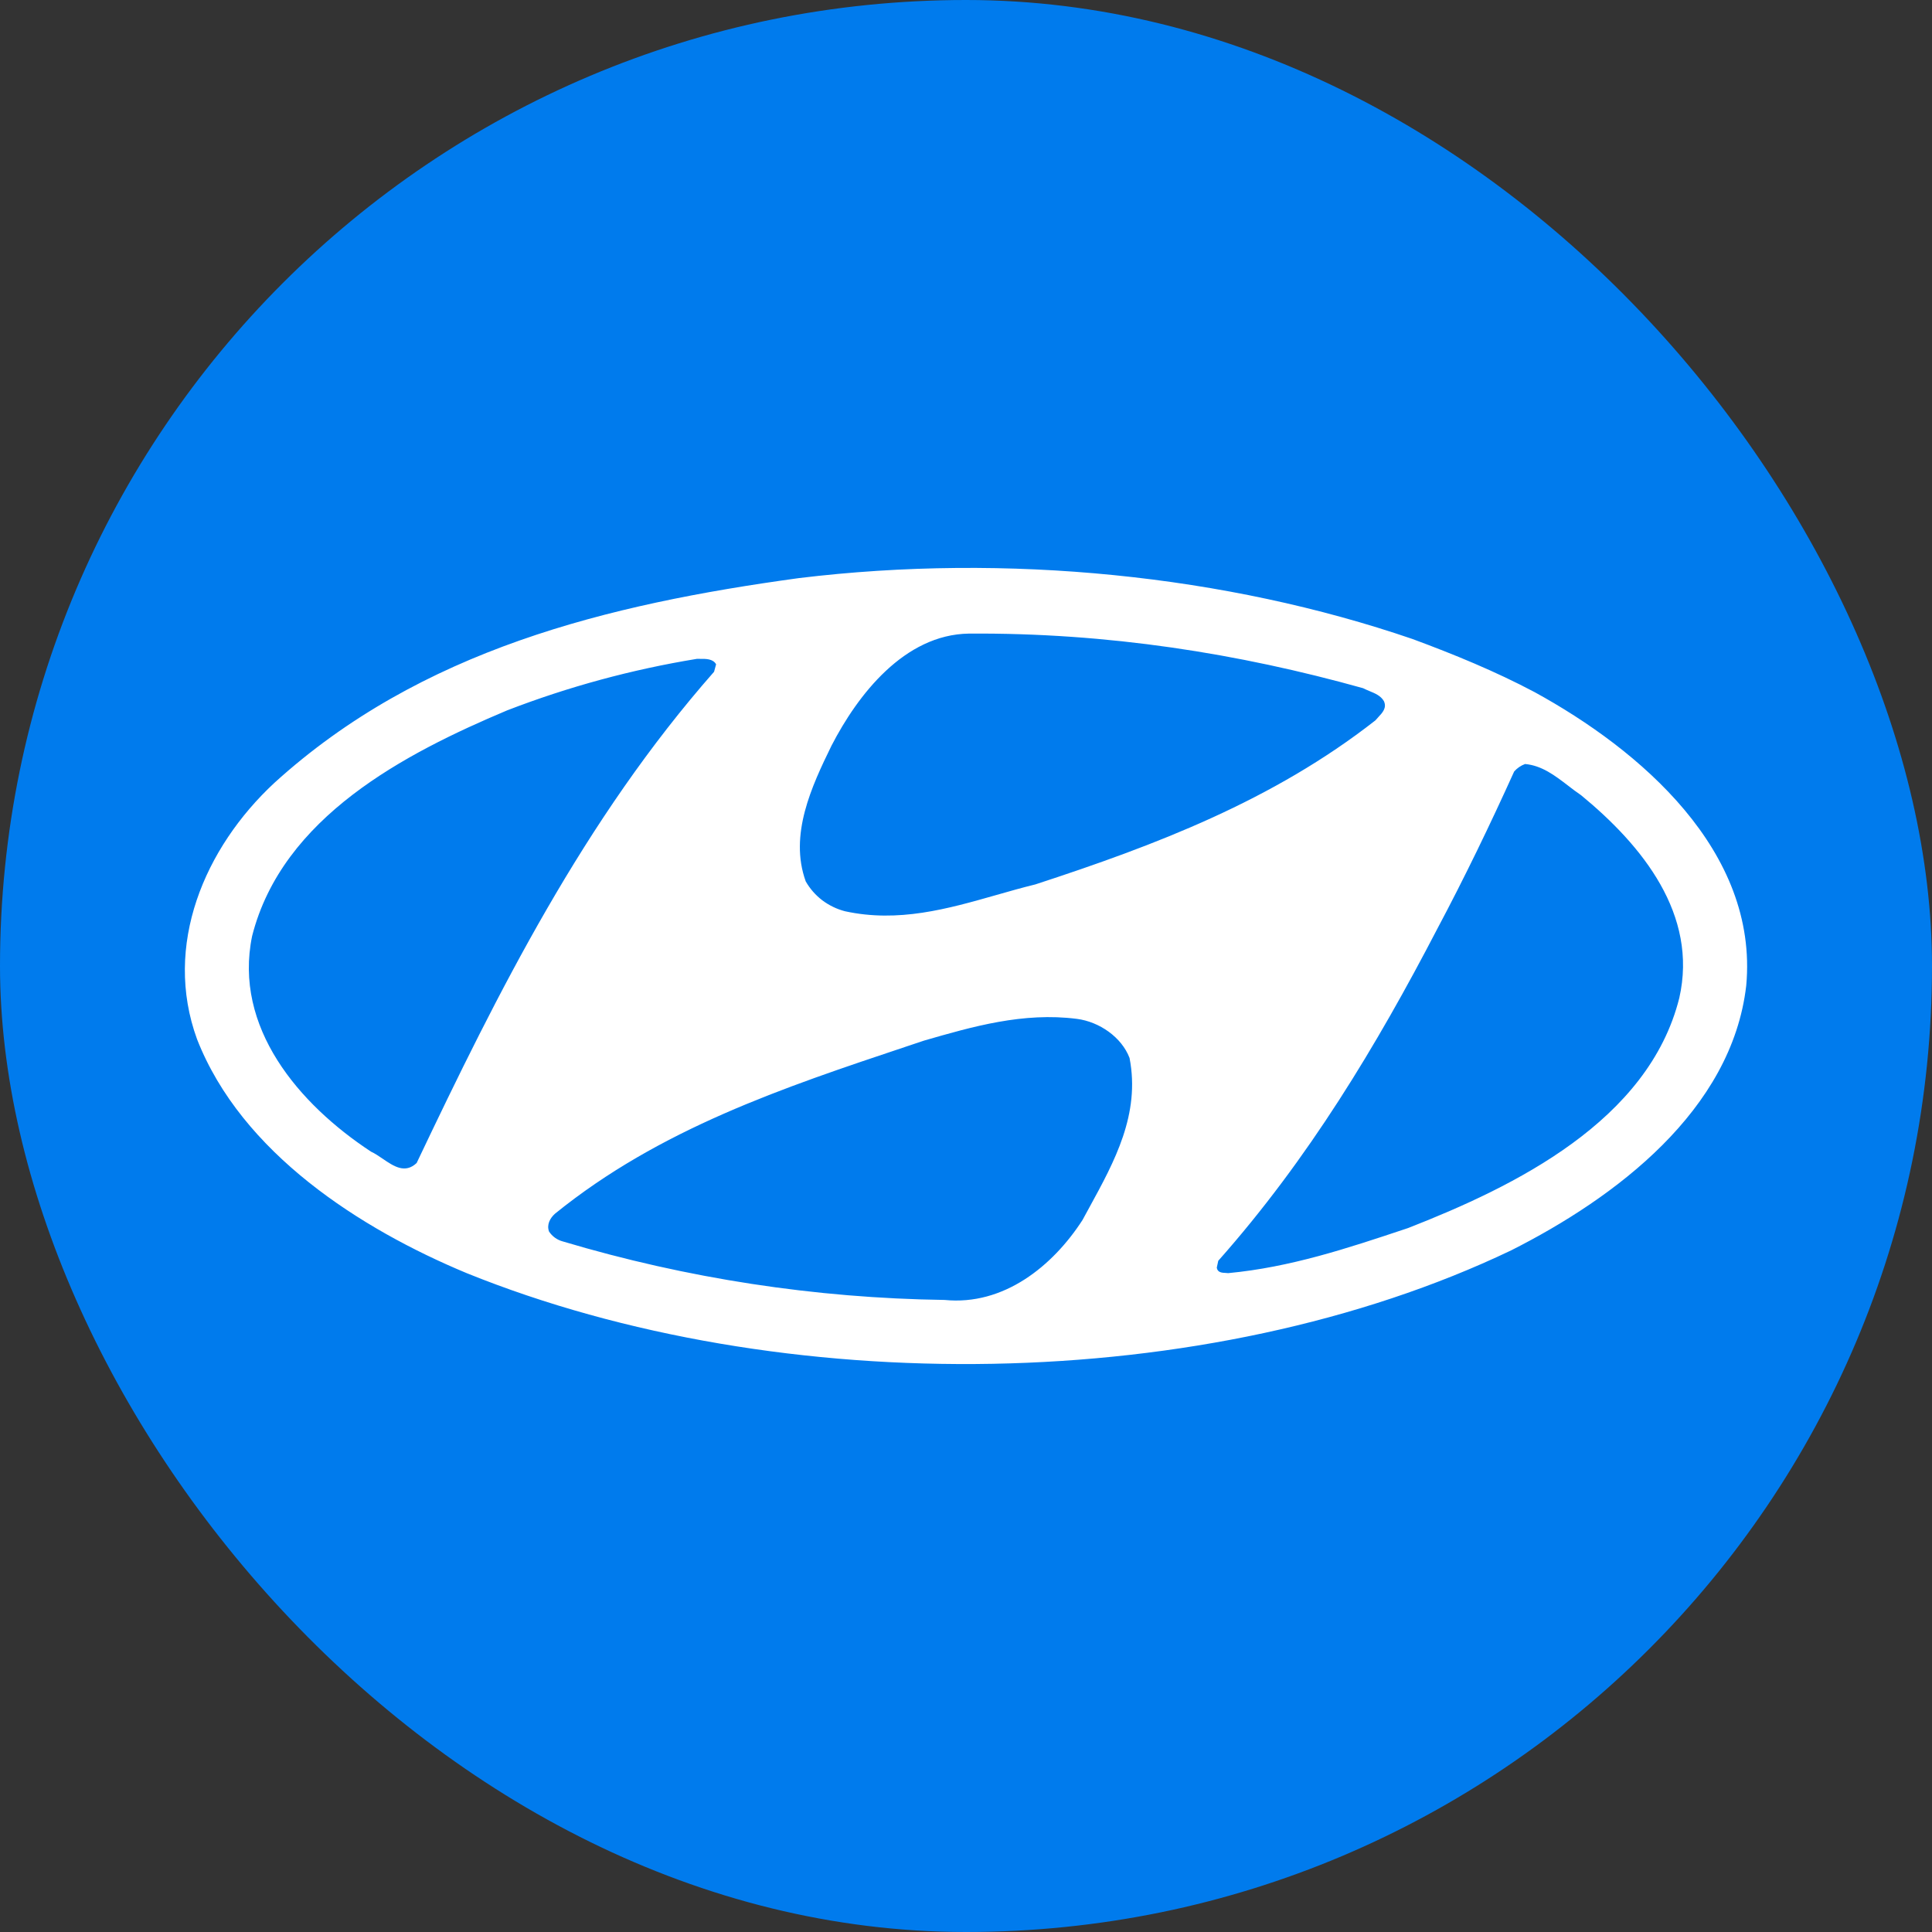
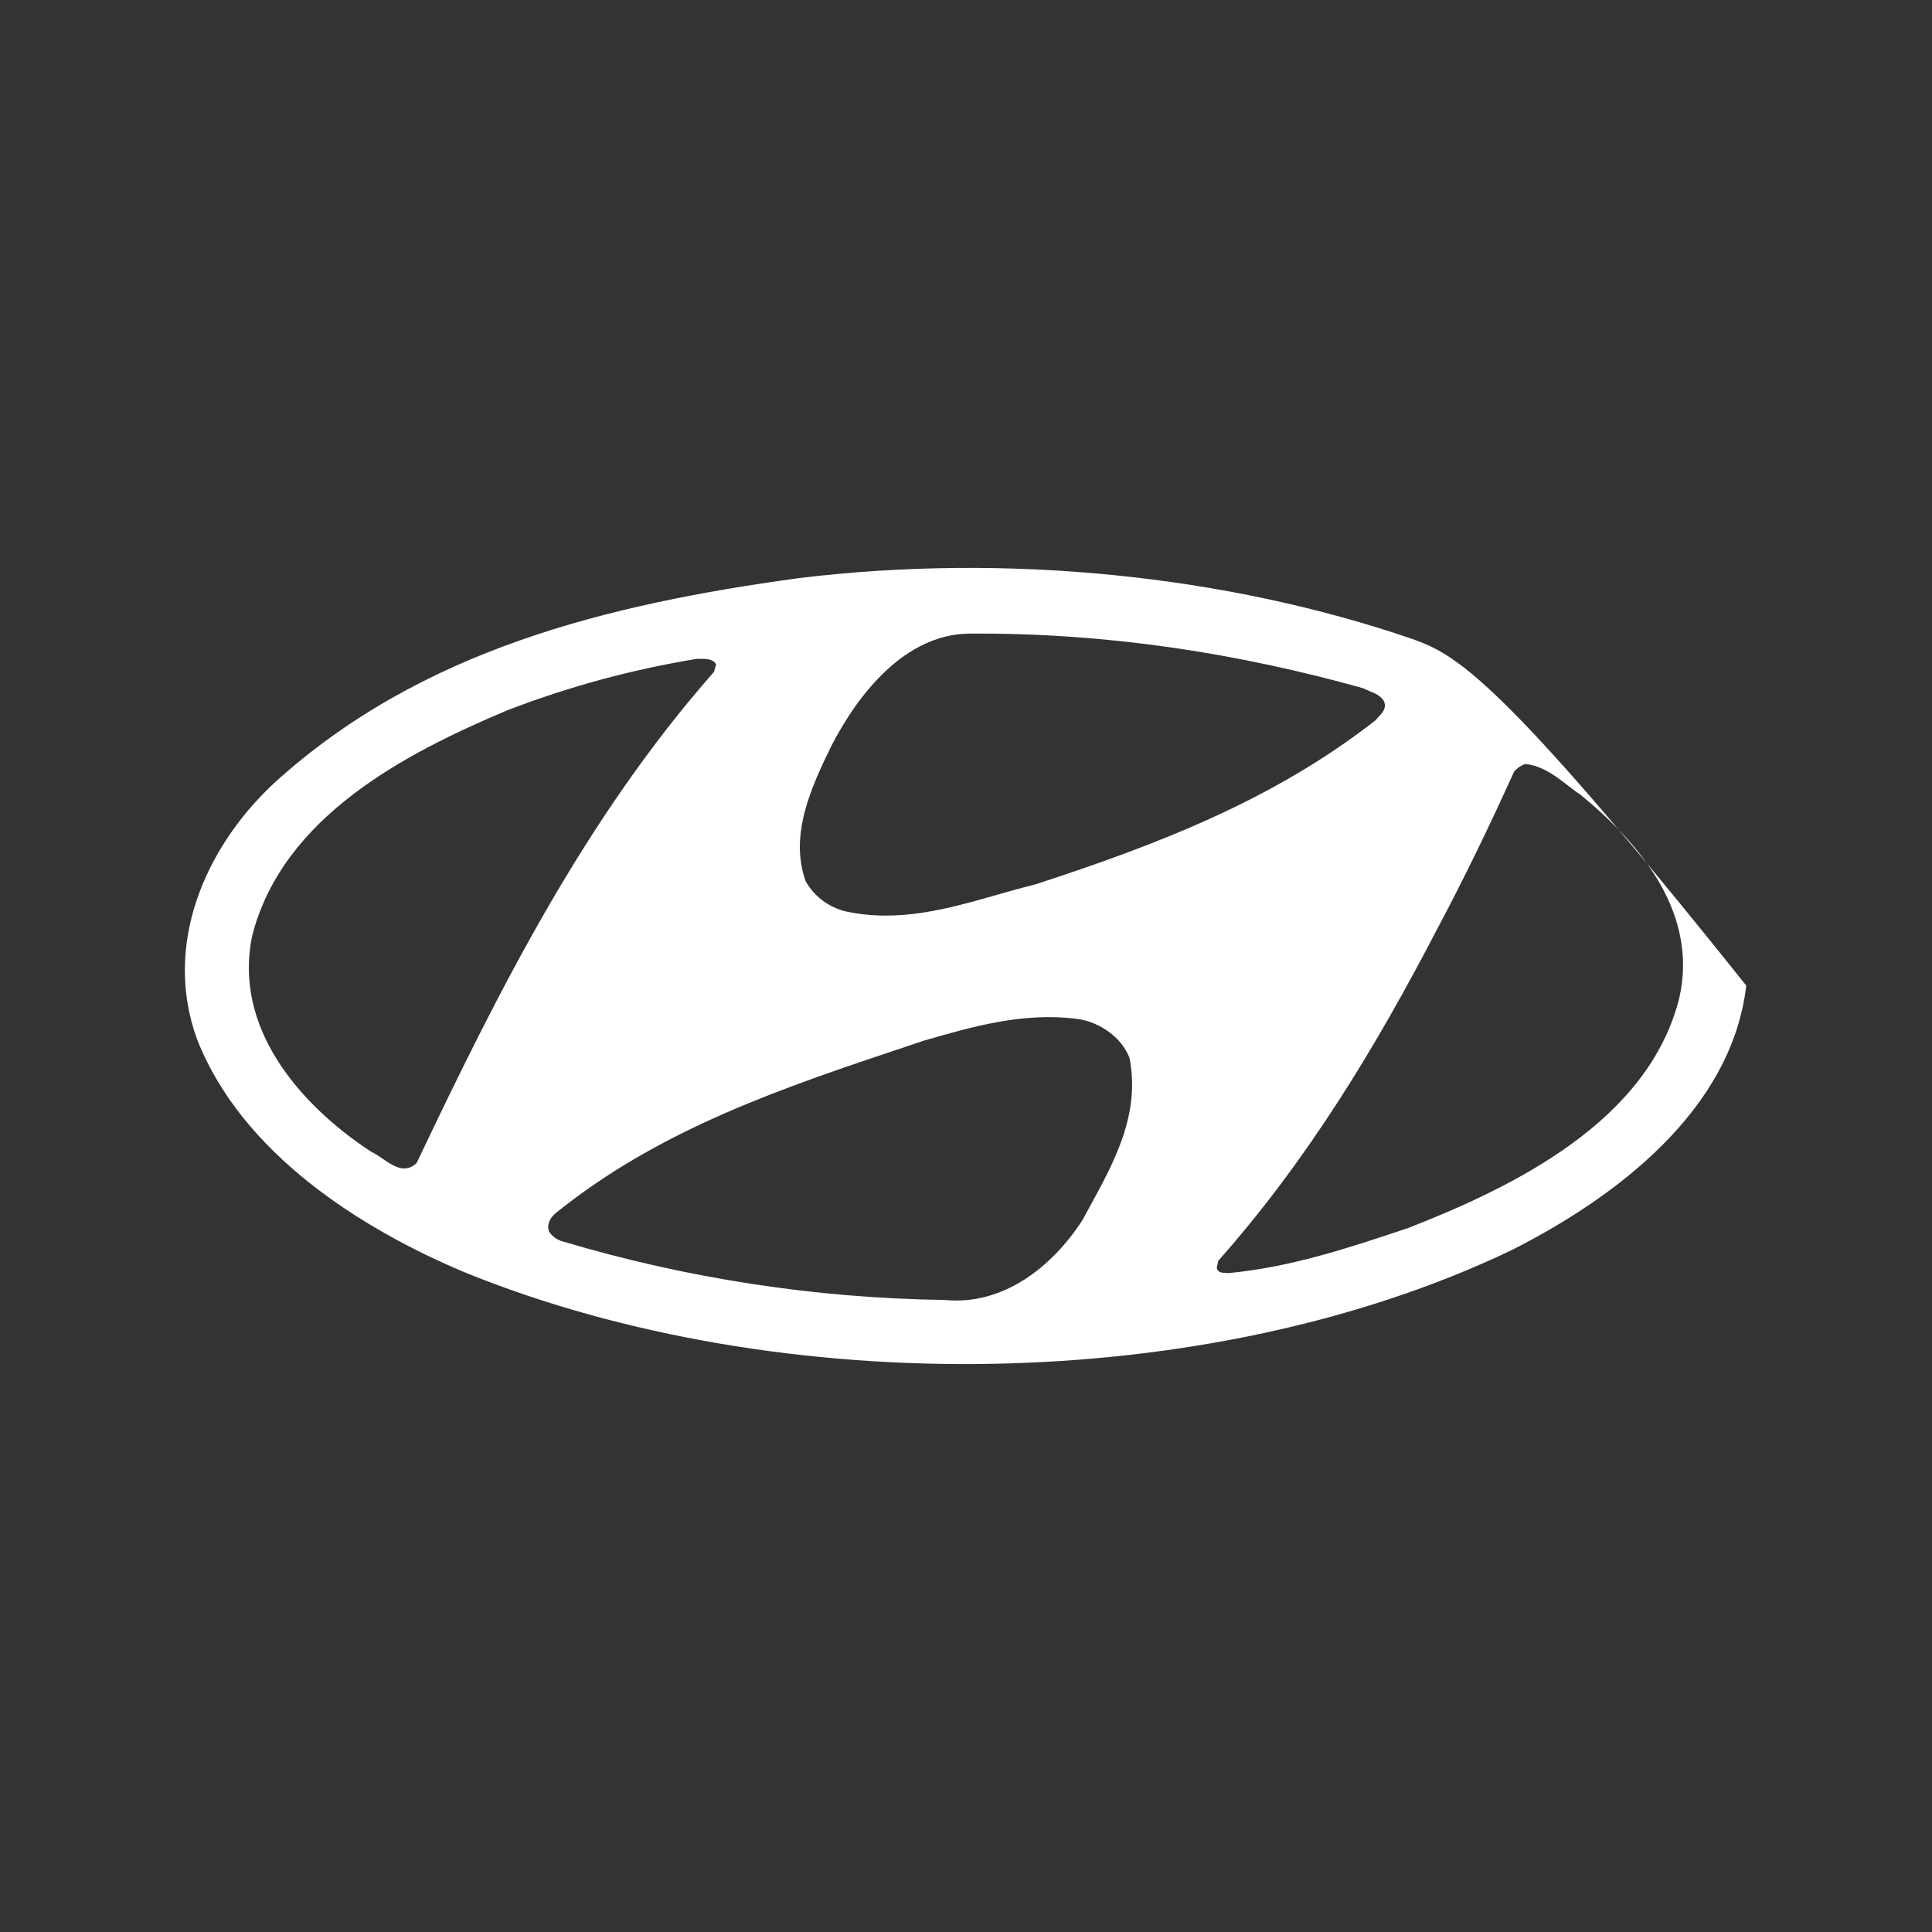
<svg xmlns="http://www.w3.org/2000/svg" width="40" height="40" viewBox="0 0 40 40" fill="none">
  <rect x="0" y="0" width="40" height="40" fill="#333333" stroke="none" />
  <g id="car-brands">
-     <rect width="40" height="40" rx="20" fill="#007BED" />
-     <path id="Subtract" fill-rule="evenodd" clip-rule="evenodd" d="M36.154 20.405C36.41 17.614 33.947 15.52 31.771 14.329C30.96 13.899 30.109 13.55 29.247 13.231C25.388 11.908 20.851 11.445 16.54 11.969C12.568 12.513 8.709 13.457 5.681 16.208C4.233 17.553 3.372 19.574 4.079 21.514C5.002 23.874 7.467 25.445 9.662 26.359C16.159 28.986 24.996 28.895 31.288 25.887C33.443 24.799 35.855 22.993 36.154 20.405ZM22.556 24.995C23.073 24.05 23.612 23.067 23.386 21.904C23.222 21.473 22.76 21.155 22.299 21.095C21.185 20.951 20.131 21.256 19.14 21.542L19.127 21.546C19.009 21.585 18.892 21.625 18.774 21.664C16.221 22.517 13.659 23.372 11.491 25.128C11.388 25.22 11.315 25.354 11.367 25.497C11.434 25.599 11.536 25.672 11.654 25.703C14.22 26.469 16.88 26.877 19.557 26.914C20.779 27.036 21.794 26.215 22.411 25.261C22.459 25.173 22.507 25.084 22.556 24.995ZM34.768 20.662C35.159 18.938 34.008 17.511 32.736 16.465C32.643 16.402 32.552 16.333 32.462 16.263C32.193 16.057 31.922 15.849 31.575 15.818C31.488 15.85 31.41 15.903 31.349 15.973C30.857 17.061 30.323 18.169 29.749 19.247C28.506 21.638 27.09 23.998 25.223 26.103L25.192 26.246C25.208 26.348 25.302 26.352 25.38 26.355C25.397 26.356 25.413 26.357 25.428 26.359C26.714 26.238 27.901 25.843 29.076 25.451L29.154 25.425C31.36 24.563 34.131 23.208 34.768 20.662ZM14.784 13.908L14.826 13.754C14.763 13.638 14.613 13.639 14.48 13.641C14.462 13.641 14.444 13.641 14.427 13.641C13.083 13.861 11.766 14.218 10.496 14.709C8.38 15.601 5.846 16.916 5.22 19.379C4.829 21.268 6.184 22.859 7.682 23.844C7.761 23.88 7.842 23.935 7.924 23.991C8.15 24.145 8.385 24.306 8.626 24.079C10.309 20.539 12.085 16.977 14.784 13.908ZM28.354 14.308C28.309 14.289 28.263 14.27 28.22 14.248C25.644 13.528 22.934 13.098 20.059 13.118C18.725 13.138 17.761 14.38 17.216 15.437C16.805 16.278 16.333 17.284 16.682 18.249C16.769 18.401 16.886 18.534 17.025 18.64C17.165 18.745 17.324 18.822 17.493 18.866C18.598 19.108 19.621 18.817 20.622 18.532C20.894 18.454 21.165 18.377 21.435 18.311C23.919 17.5 26.352 16.577 28.477 14.914C28.494 14.893 28.514 14.871 28.535 14.849C28.622 14.756 28.718 14.655 28.651 14.514C28.585 14.403 28.47 14.356 28.354 14.308Z" fill="white" />
+     <path id="Subtract" fill-rule="evenodd" clip-rule="evenodd" d="M36.154 20.405C30.96 13.899 30.109 13.55 29.247 13.231C25.388 11.908 20.851 11.445 16.54 11.969C12.568 12.513 8.709 13.457 5.681 16.208C4.233 17.553 3.372 19.574 4.079 21.514C5.002 23.874 7.467 25.445 9.662 26.359C16.159 28.986 24.996 28.895 31.288 25.887C33.443 24.799 35.855 22.993 36.154 20.405ZM22.556 24.995C23.073 24.05 23.612 23.067 23.386 21.904C23.222 21.473 22.76 21.155 22.299 21.095C21.185 20.951 20.131 21.256 19.14 21.542L19.127 21.546C19.009 21.585 18.892 21.625 18.774 21.664C16.221 22.517 13.659 23.372 11.491 25.128C11.388 25.22 11.315 25.354 11.367 25.497C11.434 25.599 11.536 25.672 11.654 25.703C14.22 26.469 16.88 26.877 19.557 26.914C20.779 27.036 21.794 26.215 22.411 25.261C22.459 25.173 22.507 25.084 22.556 24.995ZM34.768 20.662C35.159 18.938 34.008 17.511 32.736 16.465C32.643 16.402 32.552 16.333 32.462 16.263C32.193 16.057 31.922 15.849 31.575 15.818C31.488 15.85 31.41 15.903 31.349 15.973C30.857 17.061 30.323 18.169 29.749 19.247C28.506 21.638 27.09 23.998 25.223 26.103L25.192 26.246C25.208 26.348 25.302 26.352 25.38 26.355C25.397 26.356 25.413 26.357 25.428 26.359C26.714 26.238 27.901 25.843 29.076 25.451L29.154 25.425C31.36 24.563 34.131 23.208 34.768 20.662ZM14.784 13.908L14.826 13.754C14.763 13.638 14.613 13.639 14.48 13.641C14.462 13.641 14.444 13.641 14.427 13.641C13.083 13.861 11.766 14.218 10.496 14.709C8.38 15.601 5.846 16.916 5.22 19.379C4.829 21.268 6.184 22.859 7.682 23.844C7.761 23.88 7.842 23.935 7.924 23.991C8.15 24.145 8.385 24.306 8.626 24.079C10.309 20.539 12.085 16.977 14.784 13.908ZM28.354 14.308C28.309 14.289 28.263 14.27 28.22 14.248C25.644 13.528 22.934 13.098 20.059 13.118C18.725 13.138 17.761 14.38 17.216 15.437C16.805 16.278 16.333 17.284 16.682 18.249C16.769 18.401 16.886 18.534 17.025 18.64C17.165 18.745 17.324 18.822 17.493 18.866C18.598 19.108 19.621 18.817 20.622 18.532C20.894 18.454 21.165 18.377 21.435 18.311C23.919 17.5 26.352 16.577 28.477 14.914C28.494 14.893 28.514 14.871 28.535 14.849C28.622 14.756 28.718 14.655 28.651 14.514C28.585 14.403 28.47 14.356 28.354 14.308Z" fill="white" />
  </g>
</svg>